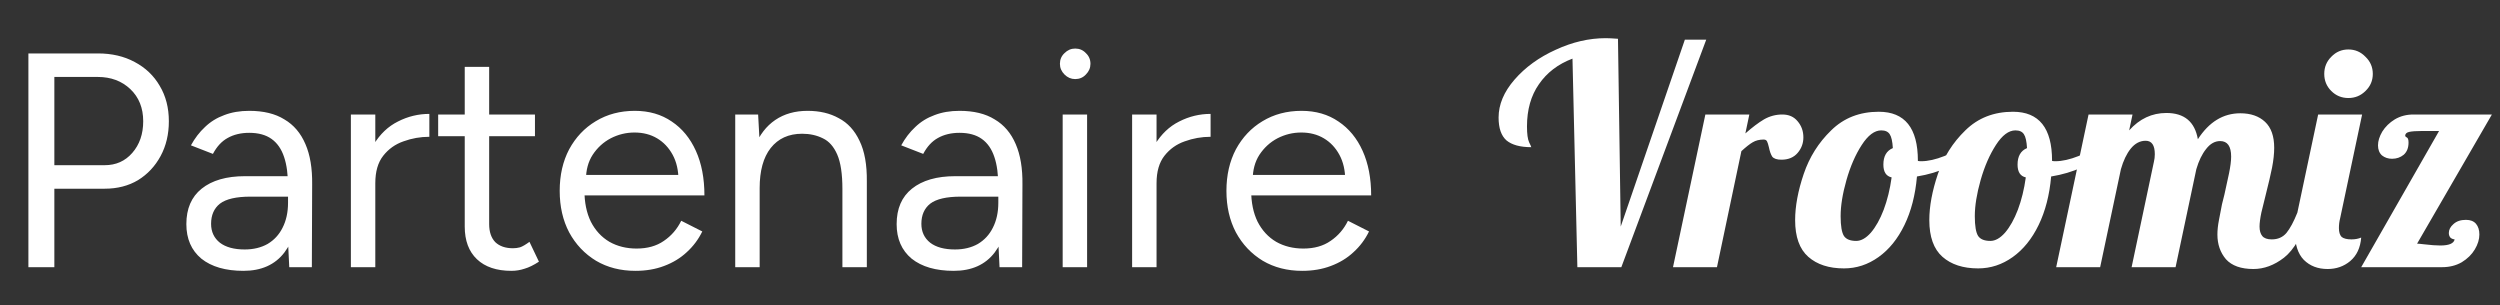
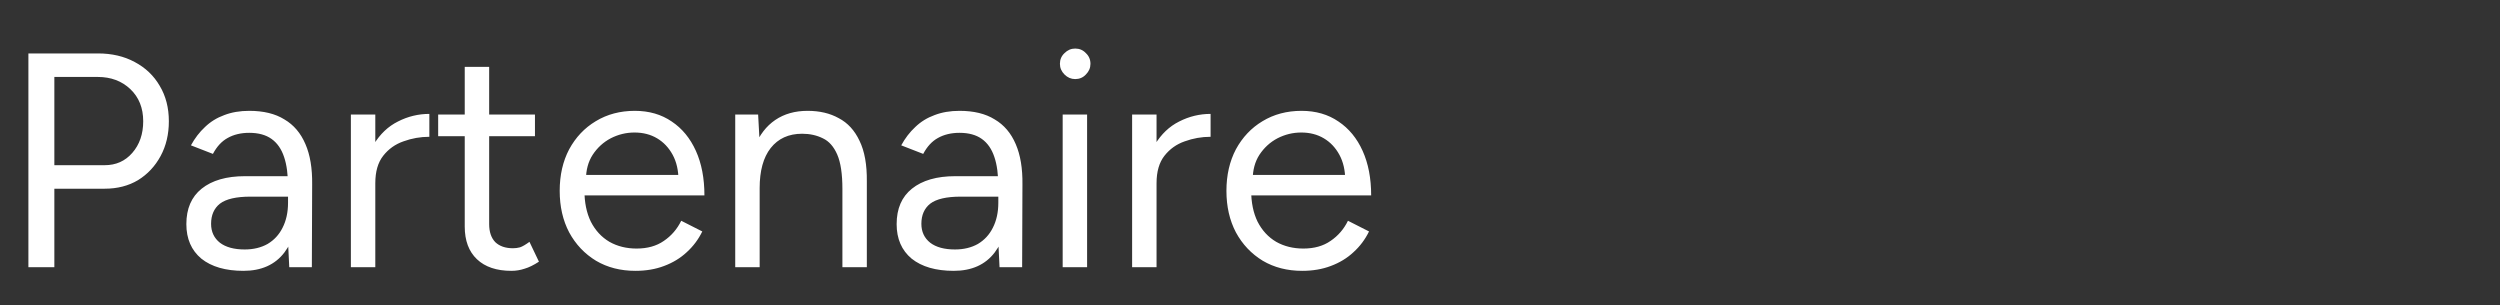
<svg xmlns="http://www.w3.org/2000/svg" width="131" height="16" viewBox="0 0 131 16" fill="none">
  <rect x="0" y="0" width="131" height="16" fill="#333333" stroke="none" />
  <path d="M1.488 14V2.8H5.136C5.861 2.8 6.501 2.949 7.056 3.248C7.621 3.547 8.059 3.963 8.368 4.496C8.688 5.029 8.848 5.648 8.848 6.352C8.848 7.035 8.704 7.643 8.416 8.176C8.128 8.709 7.733 9.131 7.232 9.44C6.731 9.739 6.149 9.888 5.488 9.888H2.848V14H1.488ZM2.848 8.656H5.488C6.075 8.656 6.555 8.443 6.928 8.016C7.312 7.579 7.504 7.024 7.504 6.352C7.504 5.659 7.28 5.099 6.832 4.672C6.384 4.245 5.813 4.032 5.12 4.032H2.848V8.656ZM15.157 14L15.093 12.688V9.776C15.093 9.147 15.024 8.629 14.885 8.224C14.747 7.808 14.528 7.493 14.229 7.28C13.931 7.067 13.541 6.96 13.061 6.96C12.624 6.96 12.245 7.051 11.925 7.232C11.616 7.403 11.36 7.68 11.157 8.064L10.005 7.616C10.208 7.243 10.453 6.923 10.741 6.656C11.029 6.379 11.365 6.171 11.749 6.032C12.133 5.883 12.571 5.808 13.061 5.808C13.808 5.808 14.421 5.957 14.901 6.256C15.392 6.544 15.76 6.976 16.005 7.552C16.251 8.117 16.368 8.821 16.357 9.664L16.341 14H15.157ZM12.757 14.192C11.819 14.192 11.083 13.979 10.549 13.552C10.027 13.115 9.765 12.512 9.765 11.744C9.765 10.933 10.032 10.315 10.565 9.888C11.109 9.451 11.867 9.232 12.837 9.232H15.125V10.304H13.125C12.379 10.304 11.845 10.427 11.525 10.672C11.216 10.917 11.061 11.269 11.061 11.728C11.061 12.144 11.216 12.475 11.525 12.72C11.835 12.955 12.267 13.072 12.821 13.072C13.28 13.072 13.68 12.976 14.021 12.784C14.363 12.581 14.624 12.299 14.805 11.936C14.997 11.563 15.093 11.125 15.093 10.624H15.637C15.637 11.712 15.392 12.581 14.901 13.232C14.411 13.872 13.696 14.192 12.757 14.192ZM19.09 9.664C19.09 8.8 19.255 8.101 19.586 7.568C19.916 7.024 20.338 6.624 20.85 6.368C21.372 6.101 21.922 5.968 22.498 5.968V7.168C22.028 7.168 21.575 7.248 21.138 7.408C20.711 7.557 20.359 7.808 20.082 8.16C19.804 8.512 19.666 8.992 19.666 9.6L19.09 9.664ZM18.386 14V6H19.666V14H18.386ZM26.8 14.192C26.021 14.192 25.419 13.989 24.992 13.584C24.565 13.179 24.352 12.608 24.352 11.872V3.504H25.632V11.744C25.632 12.149 25.738 12.464 25.952 12.688C26.176 12.901 26.485 13.008 26.88 13.008C27.008 13.008 27.131 12.992 27.248 12.96C27.376 12.917 27.541 12.821 27.744 12.672L28.24 13.712C27.962 13.893 27.712 14.016 27.488 14.08C27.264 14.155 27.035 14.192 26.8 14.192ZM22.96 7.136V6H28.032V7.136H22.96ZM33.296 14.192C32.517 14.192 31.829 14.016 31.232 13.664C30.634 13.301 30.165 12.805 29.824 12.176C29.493 11.547 29.328 10.821 29.328 10C29.328 9.179 29.493 8.453 29.824 7.824C30.165 7.195 30.629 6.704 31.216 6.352C31.813 5.989 32.496 5.808 33.264 5.808C34.011 5.808 34.656 5.995 35.2 6.368C35.744 6.731 36.165 7.243 36.464 7.904C36.763 8.565 36.912 9.344 36.912 10.24H30.304L30.624 9.968C30.624 10.608 30.736 11.157 30.96 11.616C31.195 12.075 31.52 12.427 31.936 12.672C32.352 12.907 32.827 13.024 33.36 13.024C33.925 13.024 34.4 12.891 34.784 12.624C35.178 12.357 35.483 12.005 35.696 11.568L36.8 12.128C36.597 12.544 36.325 12.907 35.984 13.216C35.653 13.525 35.258 13.765 34.8 13.936C34.352 14.107 33.85 14.192 33.296 14.192ZM30.704 9.424L30.368 9.168H35.888L35.552 9.44C35.552 8.928 35.45 8.485 35.248 8.112C35.045 7.739 34.773 7.451 34.432 7.248C34.09 7.045 33.696 6.944 33.248 6.944C32.81 6.944 32.395 7.045 32 7.248C31.616 7.451 31.301 7.739 31.056 8.112C30.821 8.475 30.704 8.912 30.704 9.424ZM38.526 14V6H39.726L39.806 7.472V14H38.526ZM44.142 14V9.904H45.422V14H44.142ZM44.142 9.904C44.142 9.115 44.052 8.512 43.87 8.096C43.689 7.68 43.438 7.397 43.118 7.248C42.798 7.088 42.436 7.008 42.03 7.008C41.326 7.008 40.777 7.259 40.382 7.76C39.998 8.251 39.806 8.949 39.806 9.856H39.182C39.182 9.013 39.305 8.288 39.55 7.68C39.796 7.072 40.153 6.608 40.622 6.288C41.092 5.968 41.657 5.808 42.318 5.808C42.948 5.808 43.492 5.936 43.95 6.192C44.42 6.437 44.782 6.832 45.038 7.376C45.305 7.92 45.433 8.635 45.422 9.52V9.904H44.142ZM52.376 14L52.312 12.688V9.776C52.312 9.147 52.243 8.629 52.104 8.224C51.965 7.808 51.747 7.493 51.448 7.28C51.15 7.067 50.76 6.96 50.28 6.96C49.843 6.96 49.464 7.051 49.144 7.232C48.835 7.403 48.579 7.68 48.376 8.064L47.224 7.616C47.427 7.243 47.672 6.923 47.96 6.656C48.248 6.379 48.584 6.171 48.968 6.032C49.352 5.883 49.789 5.808 50.28 5.808C51.027 5.808 51.64 5.957 52.12 6.256C52.611 6.544 52.979 6.976 53.224 7.552C53.469 8.117 53.587 8.821 53.576 9.664L53.56 14H52.376ZM49.976 14.192C49.038 14.192 48.301 13.979 47.768 13.552C47.245 13.115 46.984 12.512 46.984 11.744C46.984 10.933 47.251 10.315 47.784 9.888C48.328 9.451 49.086 9.232 50.056 9.232H52.344V10.304H50.344C49.597 10.304 49.064 10.427 48.744 10.672C48.435 10.917 48.28 11.269 48.28 11.728C48.28 12.144 48.435 12.475 48.744 12.72C49.053 12.955 49.486 13.072 50.04 13.072C50.499 13.072 50.899 12.976 51.24 12.784C51.581 12.581 51.843 12.299 52.024 11.936C52.216 11.563 52.312 11.125 52.312 10.624H52.856C52.856 11.712 52.611 12.581 52.12 13.232C51.63 13.872 50.915 14.192 49.976 14.192ZM55.684 14V6H56.964V14H55.684ZM56.34 4.144C56.127 4.144 55.94 4.064 55.78 3.904C55.62 3.744 55.54 3.557 55.54 3.344C55.54 3.12 55.62 2.933 55.78 2.784C55.94 2.624 56.127 2.544 56.34 2.544C56.564 2.544 56.751 2.624 56.9 2.784C57.06 2.933 57.14 3.12 57.14 3.344C57.14 3.557 57.06 3.744 56.9 3.904C56.751 4.064 56.564 4.144 56.34 4.144ZM60.027 9.664C60.027 8.8 60.193 8.101 60.523 7.568C60.854 7.024 61.275 6.624 61.787 6.368C62.31 6.101 62.859 5.968 63.435 5.968V7.168C62.966 7.168 62.513 7.248 62.075 7.408C61.648 7.557 61.297 7.808 61.019 8.16C60.742 8.512 60.603 8.992 60.603 9.6L60.027 9.664ZM59.323 14V6H60.603V14H59.323ZM68.233 14.192C67.455 14.192 66.767 14.016 66.169 13.664C65.572 13.301 65.103 12.805 64.761 12.176C64.431 11.547 64.265 10.821 64.265 10C64.265 9.179 64.431 8.453 64.761 7.824C65.103 7.195 65.567 6.704 66.153 6.352C66.751 5.989 67.433 5.808 68.201 5.808C68.948 5.808 69.593 5.995 70.137 6.368C70.681 6.731 71.103 7.243 71.401 7.904C71.7 8.565 71.849 9.344 71.849 10.24H65.241L65.561 9.968C65.561 10.608 65.673 11.157 65.897 11.616C66.132 12.075 66.457 12.427 66.873 12.672C67.289 12.907 67.764 13.024 68.297 13.024C68.863 13.024 69.337 12.891 69.721 12.624C70.116 12.357 70.42 12.005 70.633 11.568L71.737 12.128C71.535 12.544 71.263 12.907 70.921 13.216C70.591 13.525 70.196 13.765 69.737 13.936C69.289 14.107 68.788 14.192 68.233 14.192ZM65.641 9.424L65.305 9.168H70.825L70.489 9.44C70.489 8.928 70.388 8.485 70.185 8.112C69.983 7.739 69.711 7.451 69.369 7.248C69.028 7.045 68.633 6.944 68.185 6.944C67.748 6.944 67.332 7.045 66.937 7.248C66.553 7.451 66.239 7.739 65.993 8.112C65.759 8.475 65.641 8.912 65.641 9.424Z" fill="white" />
-   <path d="M82.398 3.072C81.64 3.36 81.054 3.808 80.638 4.416C80.222 5.013 80.014 5.749 80.014 6.624C80.014 7.019 80.051 7.296 80.126 7.456C80.2 7.605 80.238 7.691 80.238 7.712C79.662 7.712 79.23 7.595 78.942 7.36C78.664 7.115 78.526 6.715 78.526 6.16C78.526 5.477 78.803 4.816 79.358 4.176C79.923 3.525 80.643 3.003 81.518 2.608C82.392 2.203 83.267 2 84.142 2C84.291 2 84.504 2.011 84.782 2.032L84.926 11.872L88.286 2.08H89.406L84.958 14H82.654L82.398 3.072ZM89.361 6H91.665L91.457 6.992C91.82 6.672 92.145 6.427 92.433 6.256C92.732 6.085 93.052 6 93.393 6C93.735 6 94.001 6.117 94.193 6.352C94.396 6.587 94.497 6.869 94.497 7.2C94.497 7.509 94.396 7.781 94.193 8.016C93.991 8.251 93.708 8.368 93.345 8.368C93.111 8.368 92.951 8.315 92.865 8.208C92.791 8.091 92.732 7.925 92.689 7.712C92.657 7.573 92.625 7.472 92.593 7.408C92.561 7.344 92.503 7.312 92.417 7.312C92.193 7.312 92.001 7.36 91.841 7.456C91.692 7.541 91.495 7.696 91.249 7.92L89.969 14H87.665L89.361 6ZM96.625 14.064C95.836 14.064 95.212 13.861 94.753 13.456C94.294 13.051 94.065 12.411 94.065 11.536C94.065 10.811 94.214 10.005 94.513 9.12C94.812 8.235 95.292 7.472 95.953 6.832C96.614 6.181 97.446 5.856 98.449 5.856C99.814 5.856 100.497 6.709 100.497 8.416V8.432C100.529 8.443 100.588 8.448 100.673 8.448C101.025 8.448 101.43 8.357 101.889 8.176C102.348 7.984 102.764 7.755 103.137 7.488L103.281 7.92C102.972 8.251 102.566 8.533 102.065 8.768C101.574 8.992 101.036 9.152 100.449 9.248C100.364 10.219 100.145 11.067 99.793 11.792C99.441 12.517 98.988 13.077 98.433 13.472C97.878 13.867 97.276 14.064 96.625 14.064ZM97.265 12.624C97.521 12.624 97.777 12.48 98.033 12.192C98.289 11.893 98.513 11.493 98.705 10.992C98.897 10.48 99.036 9.915 99.121 9.296C98.833 9.232 98.689 9.008 98.689 8.624C98.689 8.187 98.854 7.899 99.185 7.76C99.164 7.408 99.11 7.168 99.025 7.04C98.94 6.901 98.79 6.832 98.577 6.832C98.225 6.832 97.884 7.088 97.553 7.6C97.222 8.112 96.956 8.725 96.753 9.44C96.55 10.155 96.449 10.784 96.449 11.328C96.449 11.84 96.508 12.187 96.625 12.368C96.742 12.539 96.956 12.624 97.265 12.624ZM103.656 14.064C102.867 14.064 102.243 13.861 101.784 13.456C101.326 13.051 101.096 12.411 101.096 11.536C101.096 10.811 101.246 10.005 101.544 9.12C101.843 8.235 102.323 7.472 102.984 6.832C103.646 6.181 104.478 5.856 105.48 5.856C106.846 5.856 107.528 6.709 107.528 8.416V8.432C107.56 8.443 107.619 8.448 107.704 8.448C108.056 8.448 108.462 8.357 108.92 8.176C109.379 7.984 109.795 7.755 110.168 7.488L110.312 7.92C110.003 8.251 109.598 8.533 109.096 8.768C108.606 8.992 108.067 9.152 107.48 9.248C107.395 10.219 107.176 11.067 106.824 11.792C106.472 12.517 106.019 13.077 105.464 13.472C104.91 13.867 104.307 14.064 103.656 14.064ZM104.296 12.624C104.552 12.624 104.808 12.48 105.064 12.192C105.32 11.893 105.544 11.493 105.736 10.992C105.928 10.48 106.067 9.915 106.152 9.296C105.864 9.232 105.72 9.008 105.72 8.624C105.72 8.187 105.886 7.899 106.216 7.76C106.195 7.408 106.142 7.168 106.056 7.04C105.971 6.901 105.822 6.832 105.608 6.832C105.256 6.832 104.915 7.088 104.584 7.6C104.254 8.112 103.987 8.725 103.784 9.44C103.582 10.155 103.48 10.784 103.48 11.328C103.48 11.84 103.539 12.187 103.656 12.368C103.774 12.539 103.987 12.624 104.296 12.624ZM118.08 14.096C117.429 14.096 116.949 13.925 116.64 13.584C116.341 13.232 116.192 12.8 116.192 12.288C116.192 12.064 116.218 11.813 116.272 11.536C116.325 11.248 116.378 10.971 116.432 10.704C116.496 10.437 116.538 10.267 116.56 10.192C116.645 9.819 116.725 9.451 116.8 9.088C116.874 8.725 116.912 8.432 116.912 8.208C116.912 7.664 116.72 7.392 116.336 7.392C116.058 7.392 115.813 7.531 115.6 7.808C115.386 8.075 115.216 8.427 115.088 8.864L114 14H111.696L112.864 8.48C112.896 8.352 112.912 8.219 112.912 8.08C112.912 7.611 112.752 7.376 112.432 7.376C112.133 7.376 111.872 7.515 111.648 7.792C111.434 8.059 111.264 8.416 111.136 8.864L110.048 14H107.744L109.44 6H111.744L111.568 6.832C112.112 6.224 112.762 5.92 113.52 5.92C114.458 5.92 115.008 6.379 115.168 7.296C115.754 6.389 116.496 5.936 117.392 5.936C117.936 5.936 118.368 6.085 118.688 6.384C119.008 6.683 119.168 7.136 119.168 7.744C119.168 8.053 119.13 8.4 119.056 8.784C118.981 9.157 118.874 9.616 118.736 10.16C118.65 10.491 118.57 10.816 118.496 11.136C118.432 11.445 118.4 11.691 118.4 11.872C118.4 12.085 118.448 12.251 118.544 12.368C118.64 12.485 118.805 12.544 119.04 12.544C119.36 12.544 119.616 12.432 119.808 12.208C120 11.973 120.192 11.616 120.384 11.136H121.056C120.661 12.309 120.202 13.099 119.68 13.504C119.168 13.899 118.634 14.096 118.08 14.096ZM123.055 5.136C122.703 5.136 122.404 5.013 122.159 4.768C121.913 4.523 121.791 4.224 121.791 3.872C121.791 3.52 121.913 3.221 122.159 2.976C122.404 2.72 122.703 2.592 123.055 2.592C123.407 2.592 123.705 2.72 123.951 2.976C124.207 3.221 124.335 3.52 124.335 3.872C124.335 4.224 124.207 4.523 123.951 4.768C123.705 5.013 123.407 5.136 123.055 5.136ZM121.967 14.096C121.455 14.096 121.039 13.936 120.719 13.616C120.409 13.296 120.255 12.816 120.255 12.176C120.255 11.909 120.297 11.563 120.383 11.136L121.471 6H123.775L122.623 11.44C122.58 11.6 122.559 11.771 122.559 11.952C122.559 12.165 122.607 12.32 122.703 12.416C122.809 12.501 122.98 12.544 123.215 12.544C123.407 12.544 123.577 12.512 123.727 12.448C123.684 12.981 123.492 13.392 123.151 13.68C122.82 13.957 122.425 14.096 121.967 14.096ZM127.807 6.864H126.911C126.612 6.864 126.388 6.88 126.239 6.912C126.1 6.944 126.031 7.013 126.031 7.12C126.031 7.141 126.057 7.168 126.111 7.2C126.175 7.221 126.207 7.312 126.207 7.472C126.207 7.749 126.121 7.963 125.951 8.112C125.78 8.251 125.577 8.32 125.343 8.32C125.14 8.32 124.964 8.261 124.815 8.144C124.676 8.016 124.607 7.84 124.607 7.616C124.607 7.392 124.681 7.152 124.831 6.896C124.991 6.64 125.209 6.427 125.487 6.256C125.775 6.085 126.1 6 126.463 6H130.575L126.655 12.768C126.719 12.768 126.836 12.779 127.007 12.8C127.369 12.843 127.657 12.864 127.871 12.864C128.329 12.864 128.58 12.757 128.623 12.544C128.527 12.533 128.452 12.501 128.399 12.448C128.345 12.384 128.319 12.304 128.319 12.208C128.319 12.037 128.399 11.883 128.559 11.744C128.719 11.595 128.937 11.52 129.215 11.52C129.449 11.52 129.625 11.589 129.743 11.728C129.86 11.867 129.919 12.053 129.919 12.288C129.919 12.544 129.839 12.805 129.679 13.072C129.519 13.339 129.289 13.563 128.991 13.744C128.692 13.915 128.351 14 127.967 14H123.727L127.807 6.864Z" fill="white" />
</svg>